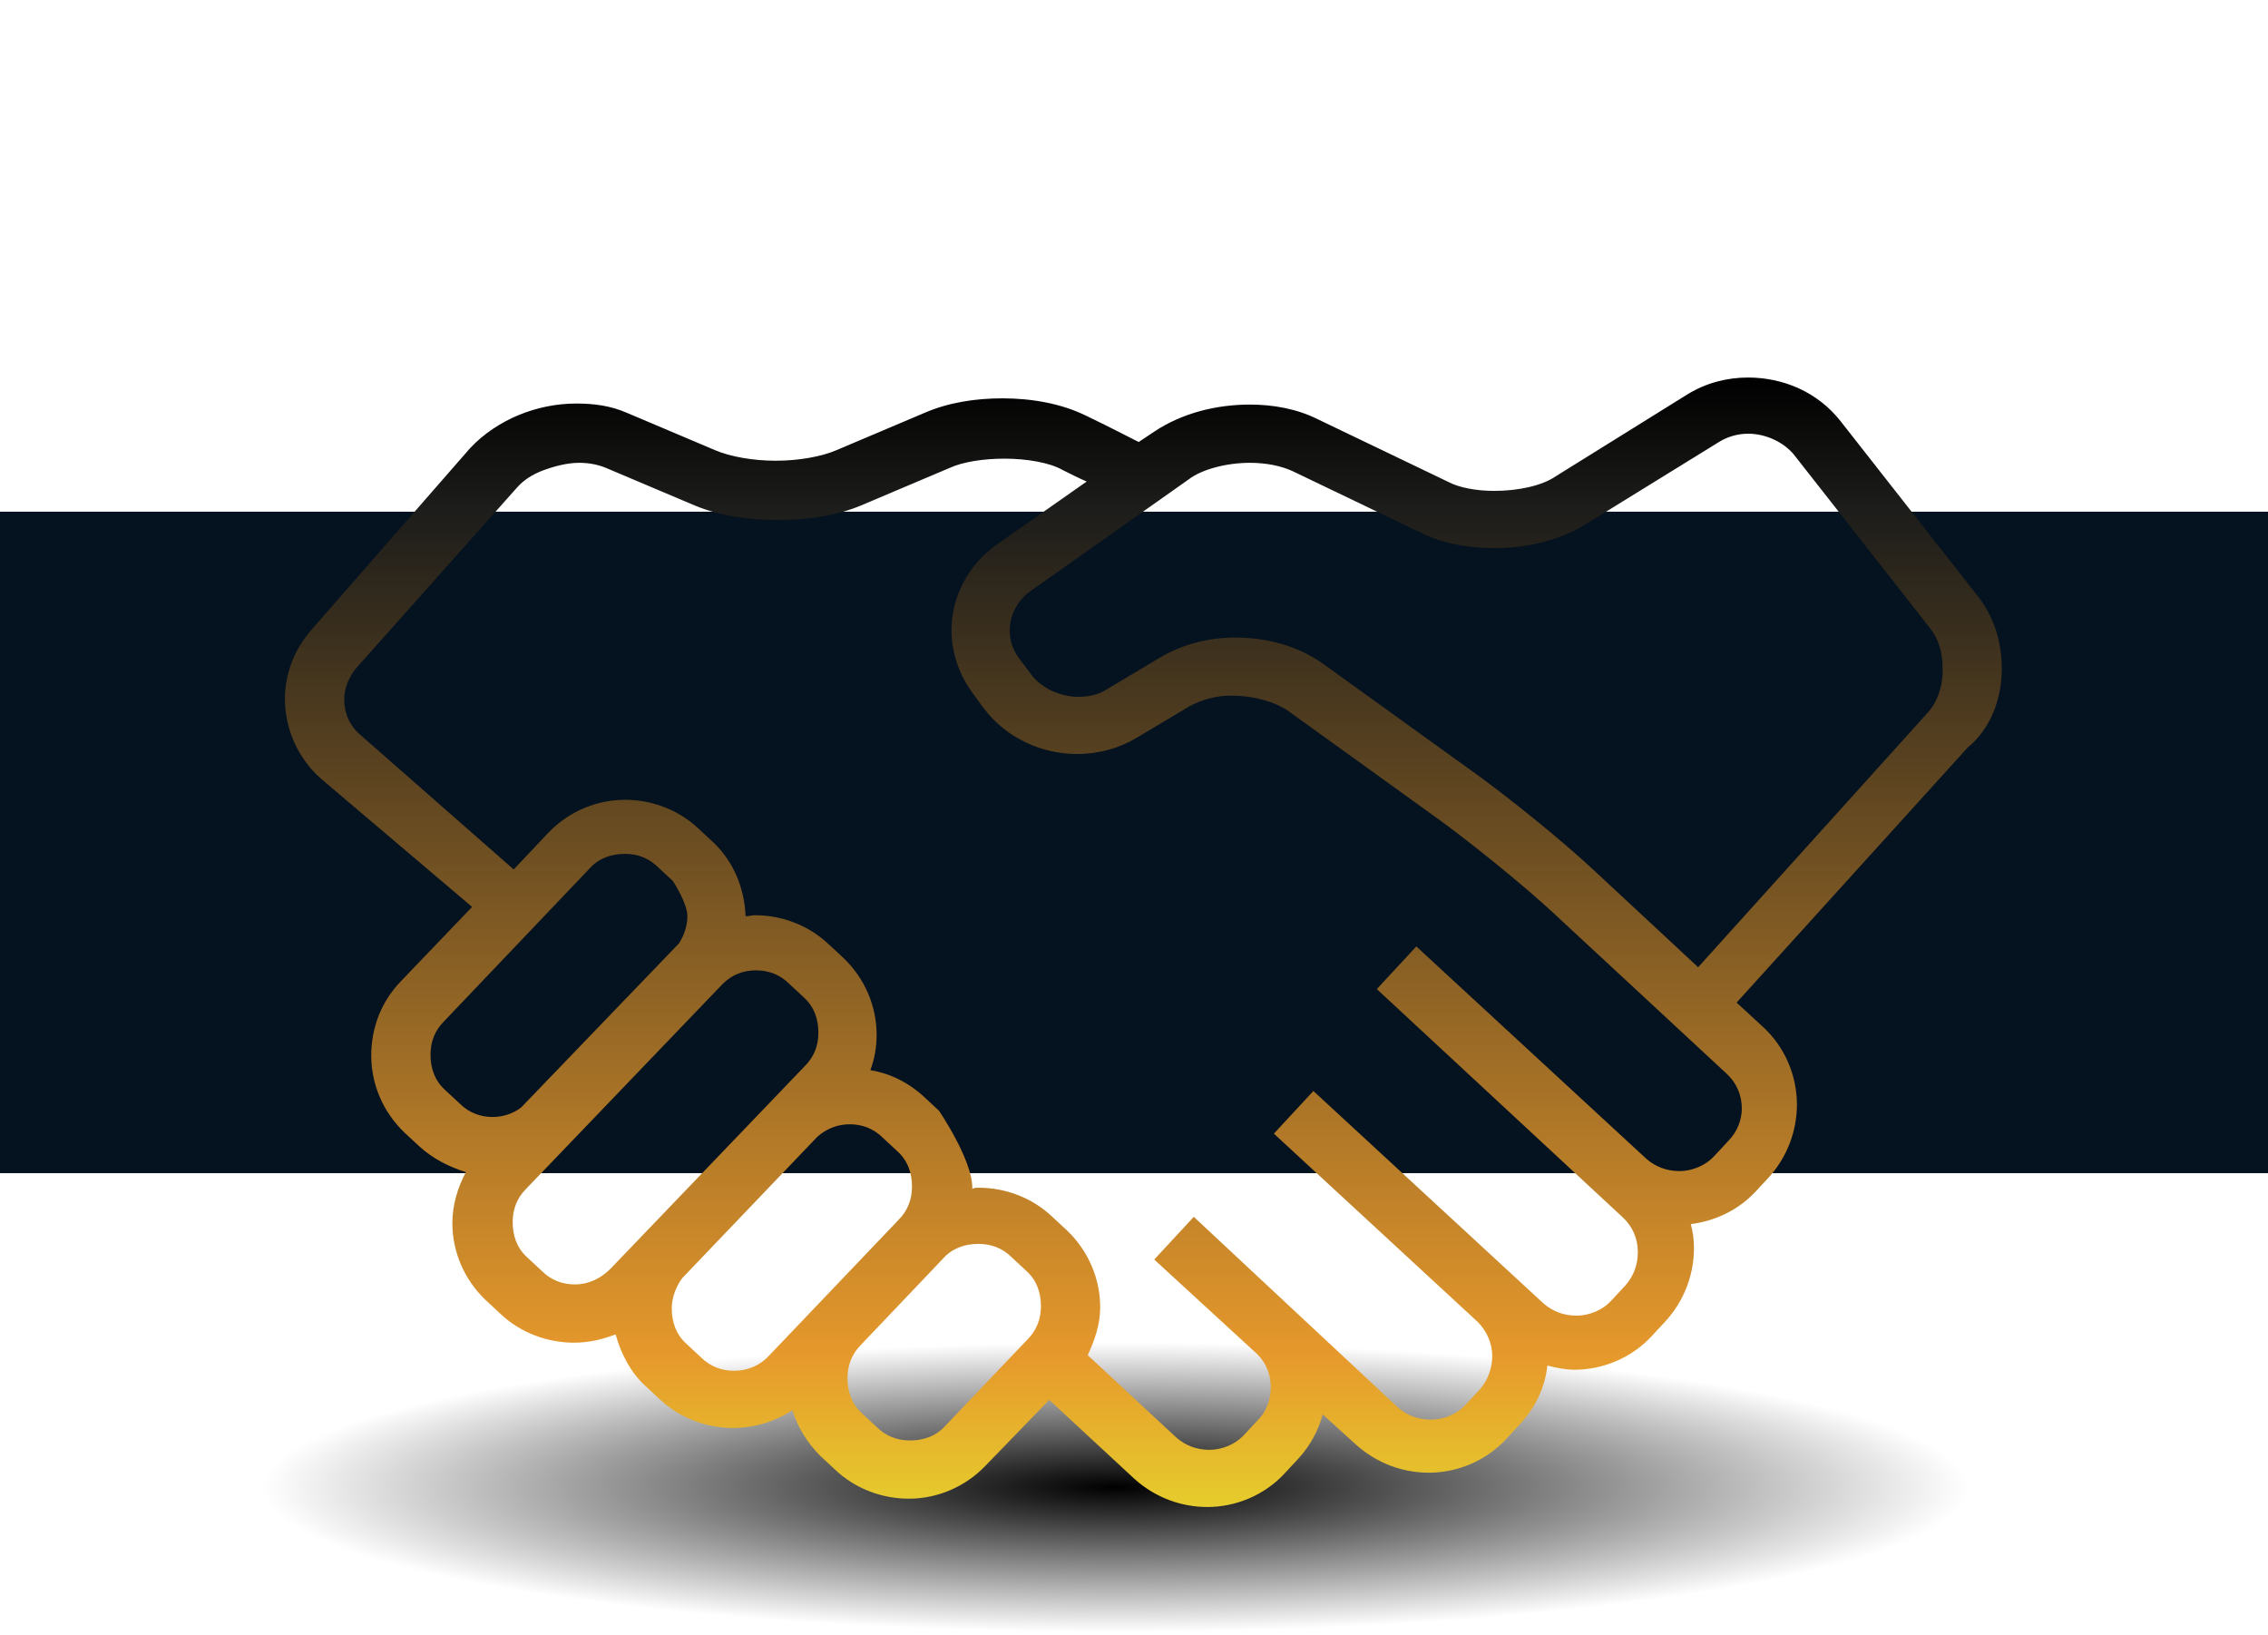
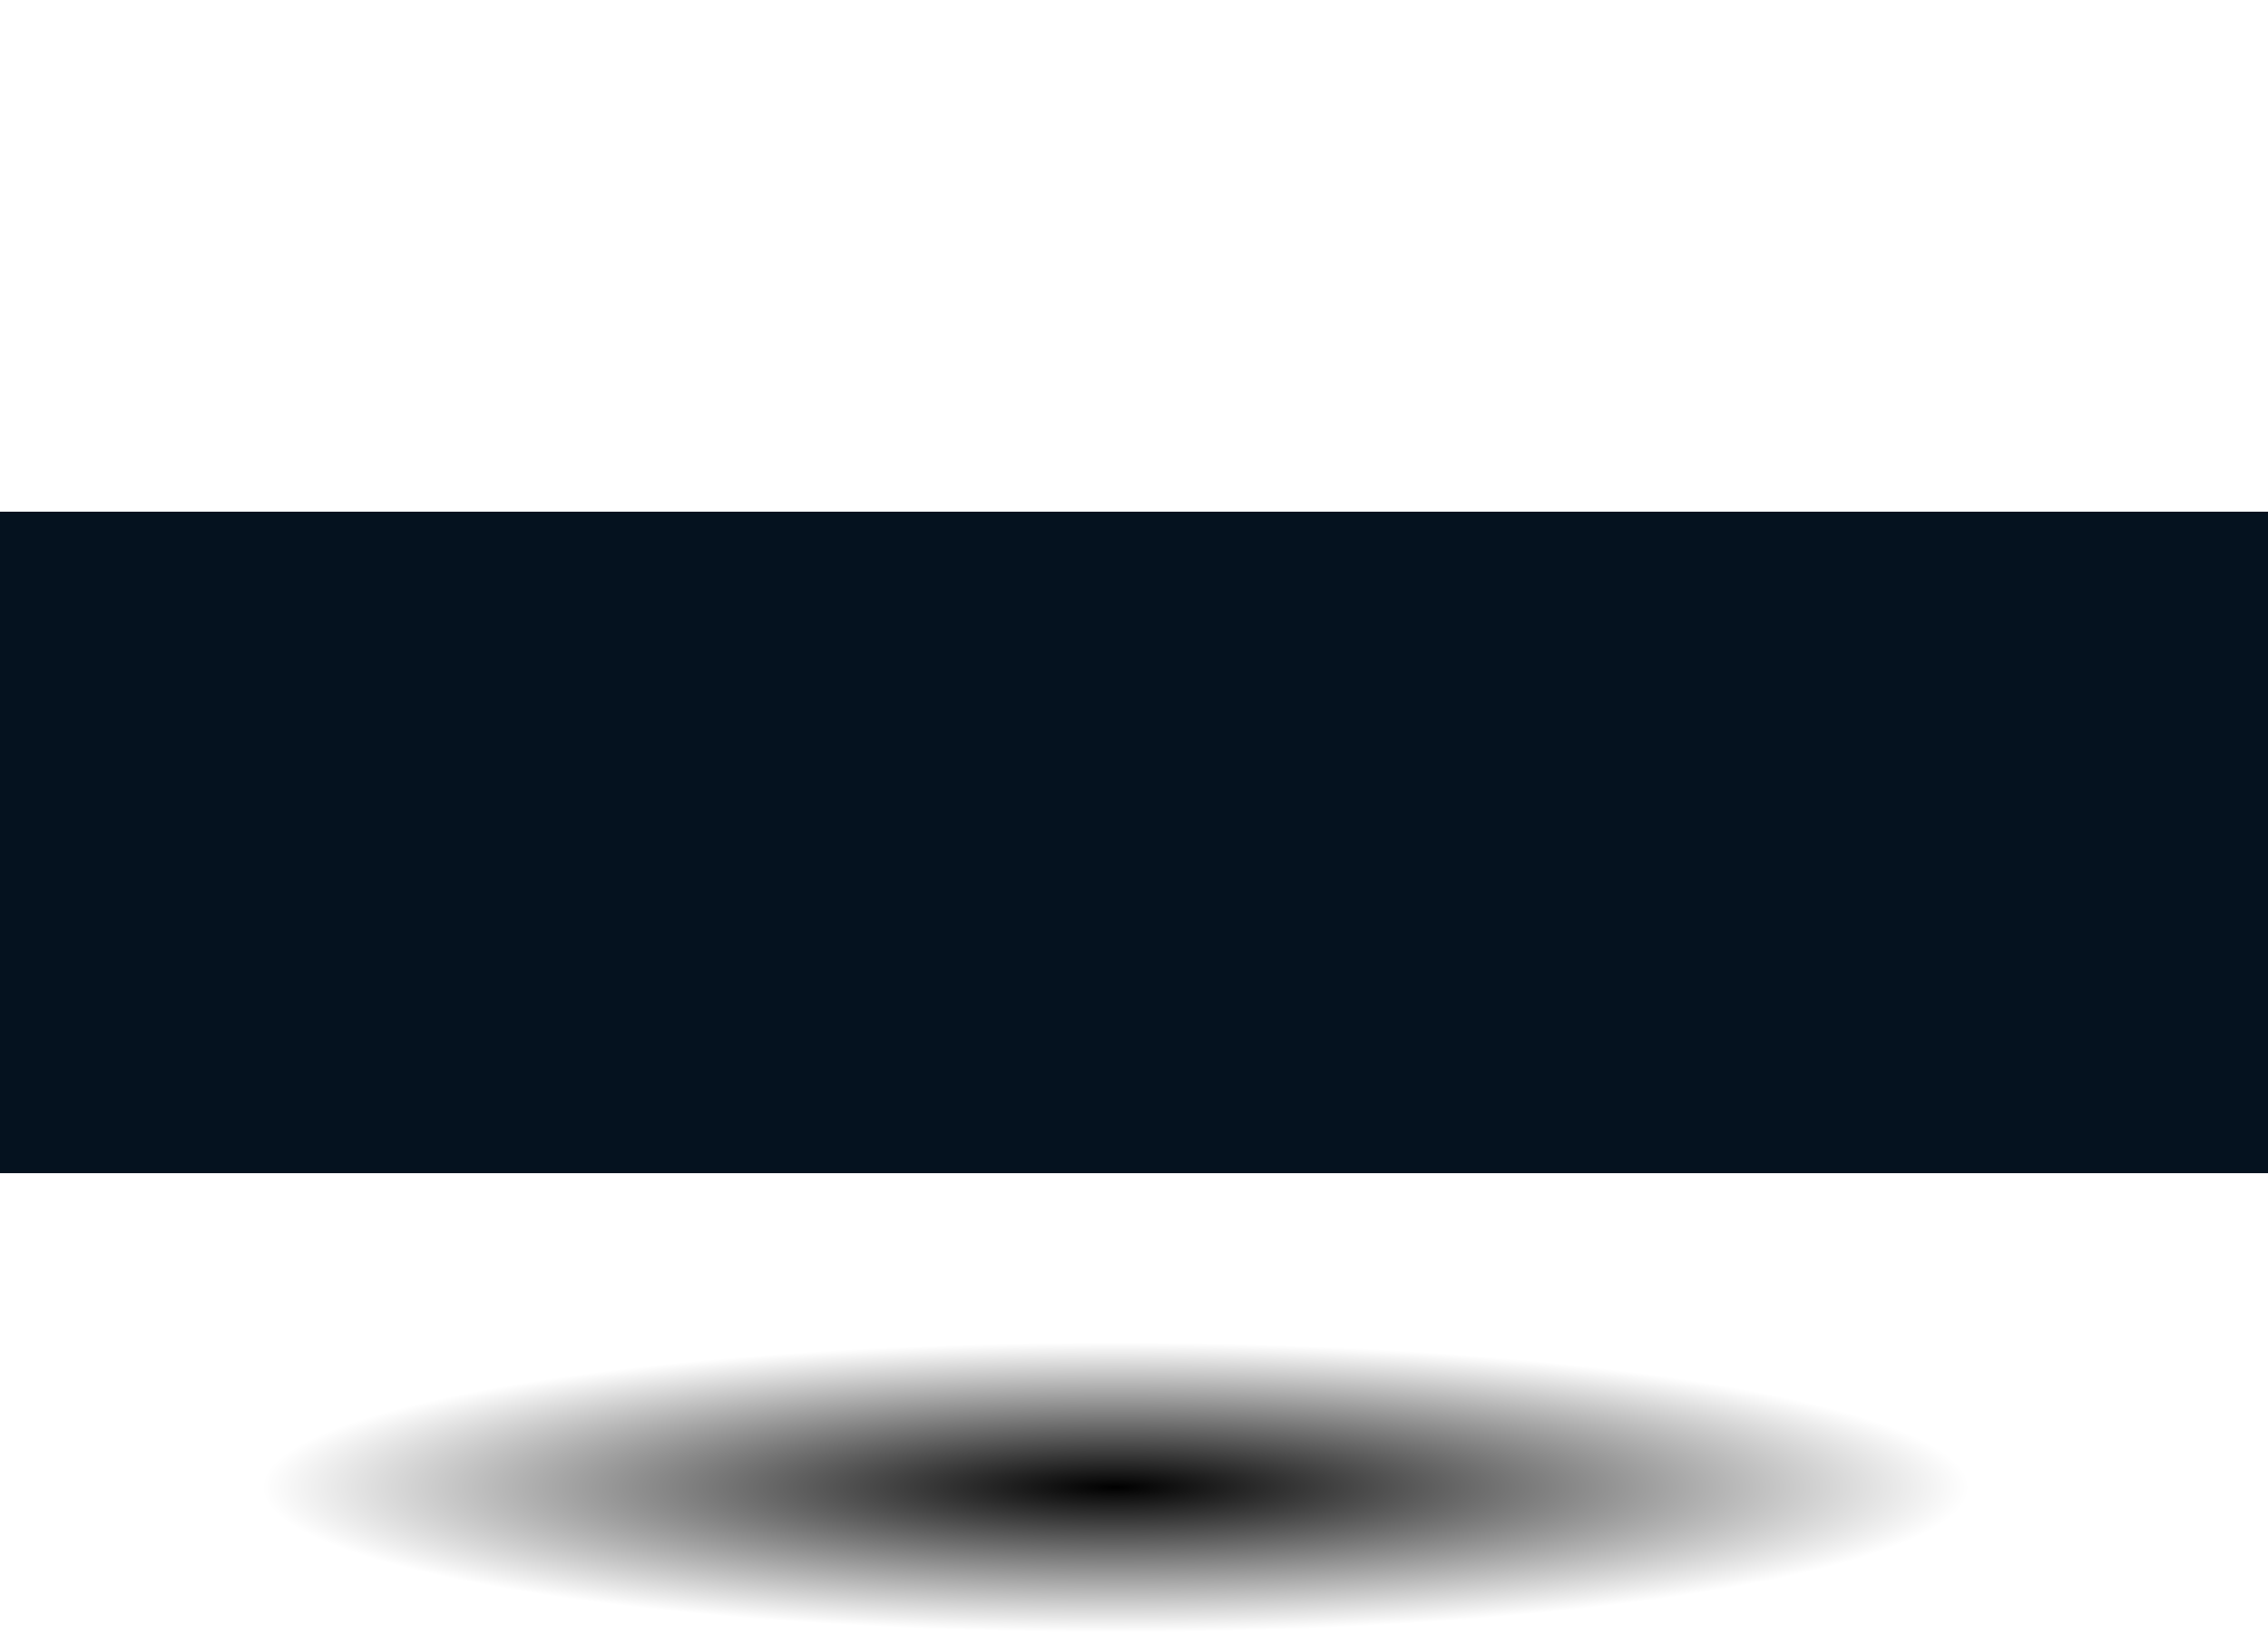
<svg xmlns="http://www.w3.org/2000/svg" id="Camada_1" x="0px" y="0px" viewBox="0 0 218.1 157.2" style="enable-background:new 0 0 218.1 157.2;" xml:space="preserve">
  <style type="text/css">
	.st0{fill:url(#SVGID_1_);}
	.st1{fill-rule:evenodd;clip-rule:evenodd;fill:#05121F;}
	.st2{fill:url(#SVGID_2_);}
</style>
  <g>
    <radialGradient id="SVGID_1_" cx="106.817" cy="-19.625" r="113.345" gradientTransform="matrix(0.724 0 0 0.123 29.948 145.414)" gradientUnits="userSpaceOnUse">
      <stop offset="0" style="stop-color:#000000" />
      <stop offset="1" style="stop-color:#000000;stop-opacity:0" />
    </radialGradient>
    <ellipse class="st0" cx="107.3" cy="143" rx="99.8" ry="14.2" />
    <rect y="49.2" class="st1" width="218.1" height="63.6" />
    <linearGradient id="SVGID_2_" gradientUnits="userSpaceOnUse" x1="109.956" y1="145.025" x2="109.956" y2="36.274">
      <stop offset="0" style="stop-color:#E6CD2C" />
      <stop offset="0.134" style="stop-color:#E6992C" />
      <stop offset="0.882" style="stop-color:#1D1D1B" />
      <stop offset="1" style="stop-color:#000000" />
    </linearGradient>
-     <path class="st2" d="M192.5,64.3c0-2.5-0.7-5-2.4-7.1L177,40.5c-2.2-2.8-5.5-4.2-8.9-4.2c-2,0-4,0.5-5.8,1.6l-12.7,7.9   c-1.3,0.9-3.6,1.4-5.9,1.4c-1.7,0-3.4-0.3-4.5-0.9l-12.5-6c-2-1-4.3-1.4-6.5-1.4c-3.2,0-6.5,0.8-9.2,2.6l-1.5,1   c-1.2-0.6-2.9-1.5-5-2.5c-2.4-1.2-5.3-1.7-8.1-1.7c-2.6,0-5.2,0.4-7.5,1.4l-8.5,3.6c-1.4,0.6-3.6,1-5.8,1c-2.2,0-4.4-0.4-5.8-1   l-8.5-3.6c-1.6-0.7-3.2-0.9-4.9-0.9c-1.9,0-3.8,0.4-5.5,1.1c-1.7,0.7-3.4,1.8-4.7,3.2L30,60.5c-1.7,1.9-2.6,4.3-2.6,6.7   c0,2.8,1.2,5.7,3.5,7.7l14.5,12.3l-6.9,7.2c-1.9,2-2.8,4.5-2.8,7.1c0,2.7,1.1,5.4,3.2,7.4l1.4,1.3c1.3,1.2,2.9,2,4.5,2.5   c-0.8,1.5-1.3,3.2-1.3,4.9c0,2.7,1.1,5.4,3.2,7.4l0,0l1.4,1.3c2,1.9,4.6,2.8,7.1,2.8c1.4,0,2.7-0.3,4-0.8c0.5,1.8,1.4,3.6,2.8,4.9   l1.4,1.3c2,1.9,4.6,2.8,7.1,2.8c2,0,4-0.6,5.7-1.7c0.5,1.6,1.4,3.1,2.7,4.4l1.4,1.3c2,1.9,4.6,2.8,7.1,2.8c2.7,0,5.4-1.1,7.4-3.2   l6.1-6.3l8.2,7.6c2,1.8,4.5,2.7,7,2.7c2.7,0,5.5-1.1,7.5-3.3l1.3-1.4c1.1-1.2,1.9-2.7,2.3-4.2l3.2,2.9c2,1.8,4.5,2.7,7,2.7   c2.7,0,5.5-1.1,7.5-3.3l1.3-1.4c1.5-1.6,2.4-3.6,2.6-5.6c0.8,0.2,1.7,0.4,2.6,0.4c2.7,0,5.5-1.1,7.5-3.3l1.3-1.4   c1.8-2,2.7-4.5,2.7-7c0-0.8-0.1-1.5-0.3-2.3c2.3-0.3,4.5-1.3,6.2-3.1l1.3-1.4c1.8-2,2.7-4.5,2.7-7c0-2.7-1.1-5.5-3.3-7.5l-2.5-2.3   l22.2-24.5C191.5,70,192.5,67.1,192.5,64.3z M42.8,104.8c-1-0.9-1.4-2.1-1.4-3.4c0-1.2,0.4-2.3,1.3-3.2l14-14.7   c0.9-1,2.1-1.4,3.4-1.4c1.2,0,2.3,0.4,3.2,1.3l1.4,1.3c0,0,1.4,2.1,1.4,3.4c0,0.9-0.3,1.8-0.8,2.6c0,0-15.2,15.8-15.2,15.8   c-0.8,0.6-1.8,0.9-2.7,0.9c-1.2,0-2.3-0.4-3.2-1.3L42.8,104.8z M55.3,123.5c-1.2,0-2.3-0.4-3.2-1.3l-1.4-1.3l0,0   c-1-0.9-1.4-2.1-1.4-3.4c0-1.2,0.4-2.3,1.3-3.2c0,0,18.7-19.5,18.9-19.7c0.9-0.9,2-1.3,3.2-1.3c1.2,0,2.3,0.4,3.2,1.3l1.4,1.3l0,0   c1,0.9,1.4,2.1,1.4,3.4c0,1.2-0.4,2.3-1.3,3.2L58.7,122C57.7,123,56.5,123.5,55.3,123.5z M70.6,131.8c-1.2,0-2.3-0.4-3.2-1.3   l-1.4-1.3c-1-0.9-1.4-2.1-1.4-3.4c0-1,0.4-2.1,1-2.9l13-13.6c0.9-0.8,2-1.2,3.1-1.2c1.2,0,2.3,0.4,3.2,1.3l1.4,1.3l0,0   c1,0.9,1.4,2.1,1.4,3.4c0,1.2-0.4,2.3-1.3,3.2L74,130.3C73.1,131.3,71.9,131.8,70.6,131.8z M90.9,137.1c-0.9,1-2.1,1.4-3.4,1.4   c-1.2,0-2.3-0.4-3.2-1.3l-1.4-1.3c-1-0.9-1.4-2.1-1.4-3.4c0-1.2,0.4-2.3,1.3-3.2l7.9-8.3c0.9-1,2.1-1.4,3.4-1.4   c1.2,0,2.3,0.4,3.2,1.3l1.4,1.3l0,0c1,0.9,1.4,2.1,1.4,3.4c0,1.2-0.4,2.3-1.3,3.2L90.9,137.1z M166.2,109.7l-1.3,1.4   c-0.9,1-2.2,1.5-3.4,1.5c-1.2,0-2.3-0.4-3.2-1.2l-22.1-20.4l-3.8,4.1l23.6,21.9c1,0.9,1.5,2.1,1.5,3.4c0,1.2-0.4,2.3-1.2,3.2   l-1.3,1.4c-0.9,1-2.2,1.5-3.4,1.5c-1.2,0-2.3-0.4-3.2-1.2l-22.1-20.4l-3.8,4.1l19.6,18.1c0.9,0.9,1.4,2.1,1.4,3.3   c0,1.1-0.4,2.3-1.2,3.2l-1.3,1.4c-0.9,1-2.2,1.5-3.4,1.5c-1.2,0-2.3-0.4-3.2-1.2L114.8,117h0l0,0l-3.8,4.1l0,0l0,0l0.1,0.1l9.8,9   c0.9,0.9,1.3,2,1.3,3.2c0,1.1-0.4,2.3-1.2,3.1l-1.3,1.4c-0.9,1-2.2,1.5-3.4,1.5c-1.2,0-2.3-0.4-3.2-1.2l-8.5-7.9   c0.7-1.5,1.2-3,1.2-4.6c0-2.7-1.1-5.4-3.2-7.4l-1.4-1.3c-2-1.9-4.6-2.8-7.1-2.8c-0.2,0-0.4,0-0.6,0.1c0,0,0-0.1,0-0.1   c0-2.7-3.2-7.4-3.2-7.4l-1.4-1.3c-1.5-1.4-3.3-2.3-5.2-2.6c0.4-1.1,0.6-2.2,0.6-3.4c0-2.7-1.1-5.4-3.2-7.4l-1.4-1.3   c-2-1.9-4.6-2.8-7.1-2.8c-0.3,0-0.6,0.1-0.9,0.1c-0.1-2.6-1.1-5.2-3.1-7.1v0l-1.4-1.3c-2-1.9-4.6-2.8-7.1-2.8   c-2.7,0-5.4,1.1-7.4,3.2l-3.3,3.5L34.7,70.7c-1.1-0.9-1.6-2.2-1.6-3.4c0-1.1,0.4-2.1,1.1-3l15.5-17.4c0.6-0.7,1.5-1.3,2.6-1.7   c1.1-0.4,2.3-0.7,3.4-0.7c1,0,1.9,0.2,2.6,0.5l8.5,3.6c2.4,1,5.2,1.4,8,1.4c2.8,0,5.6-0.4,8-1.4l8.5-3.6c1.3-0.6,3.3-0.9,5.3-0.9   c2.2,0,4.4,0.4,5.6,1.1c0.8,0.4,1.6,0.8,2.3,1.1l-8.7,6.1c-2.8,2-4.3,5.1-4.3,8.2c0,2.1,0.7,4.2,2,6l0,0l1.1,1.5   c2.2,2.9,5.6,4.4,9,4.4c1.9,0,3.9-0.5,5.6-1.5l5.2-3.1c1.1-0.6,2.7-1.1,4.3-1c1.9,0,3.9,0.6,5.1,1.4l14.3,10.3   c3.2,2.3,8.4,6.5,11.3,9.2l16.6,15.4c1,0.9,1.5,2.1,1.5,3.4C167.5,107.6,167.1,108.8,166.2,109.7z M185.4,68.5l-22.1,24.5l-10-9.3   c-3.1-2.9-8.3-7.1-11.8-9.6l-14.3-10.3c-2.4-1.7-5.4-2.5-8.4-2.5c-2.5,0-5,0.6-7.2,1.9l-5.2,3.1c-0.8,0.5-1.7,0.7-2.7,0.7   c-1.7,0-3.5-0.8-4.5-2.1L98,63.3l0,0c-0.6-0.8-0.9-1.7-0.9-2.7c0-1.4,0.7-2.8,1.9-3.7l15.3-10.8c1.3-1,3.7-1.6,5.9-1.6   c1.6,0,3,0.3,4.1,0.8l12.5,6c2.1,1,4.5,1.4,6.9,1.4c3.1,0,6.2-0.7,8.8-2.3l12.8-7.9c0.8-0.5,1.8-0.8,2.8-0.8c1.7,0,3.4,0.8,4.4,2   l13.1,16.7c0.8,1,1.2,2.3,1.2,3.7C186.9,65.9,186.3,67.5,185.4,68.5z" />
  </g>
</svg>